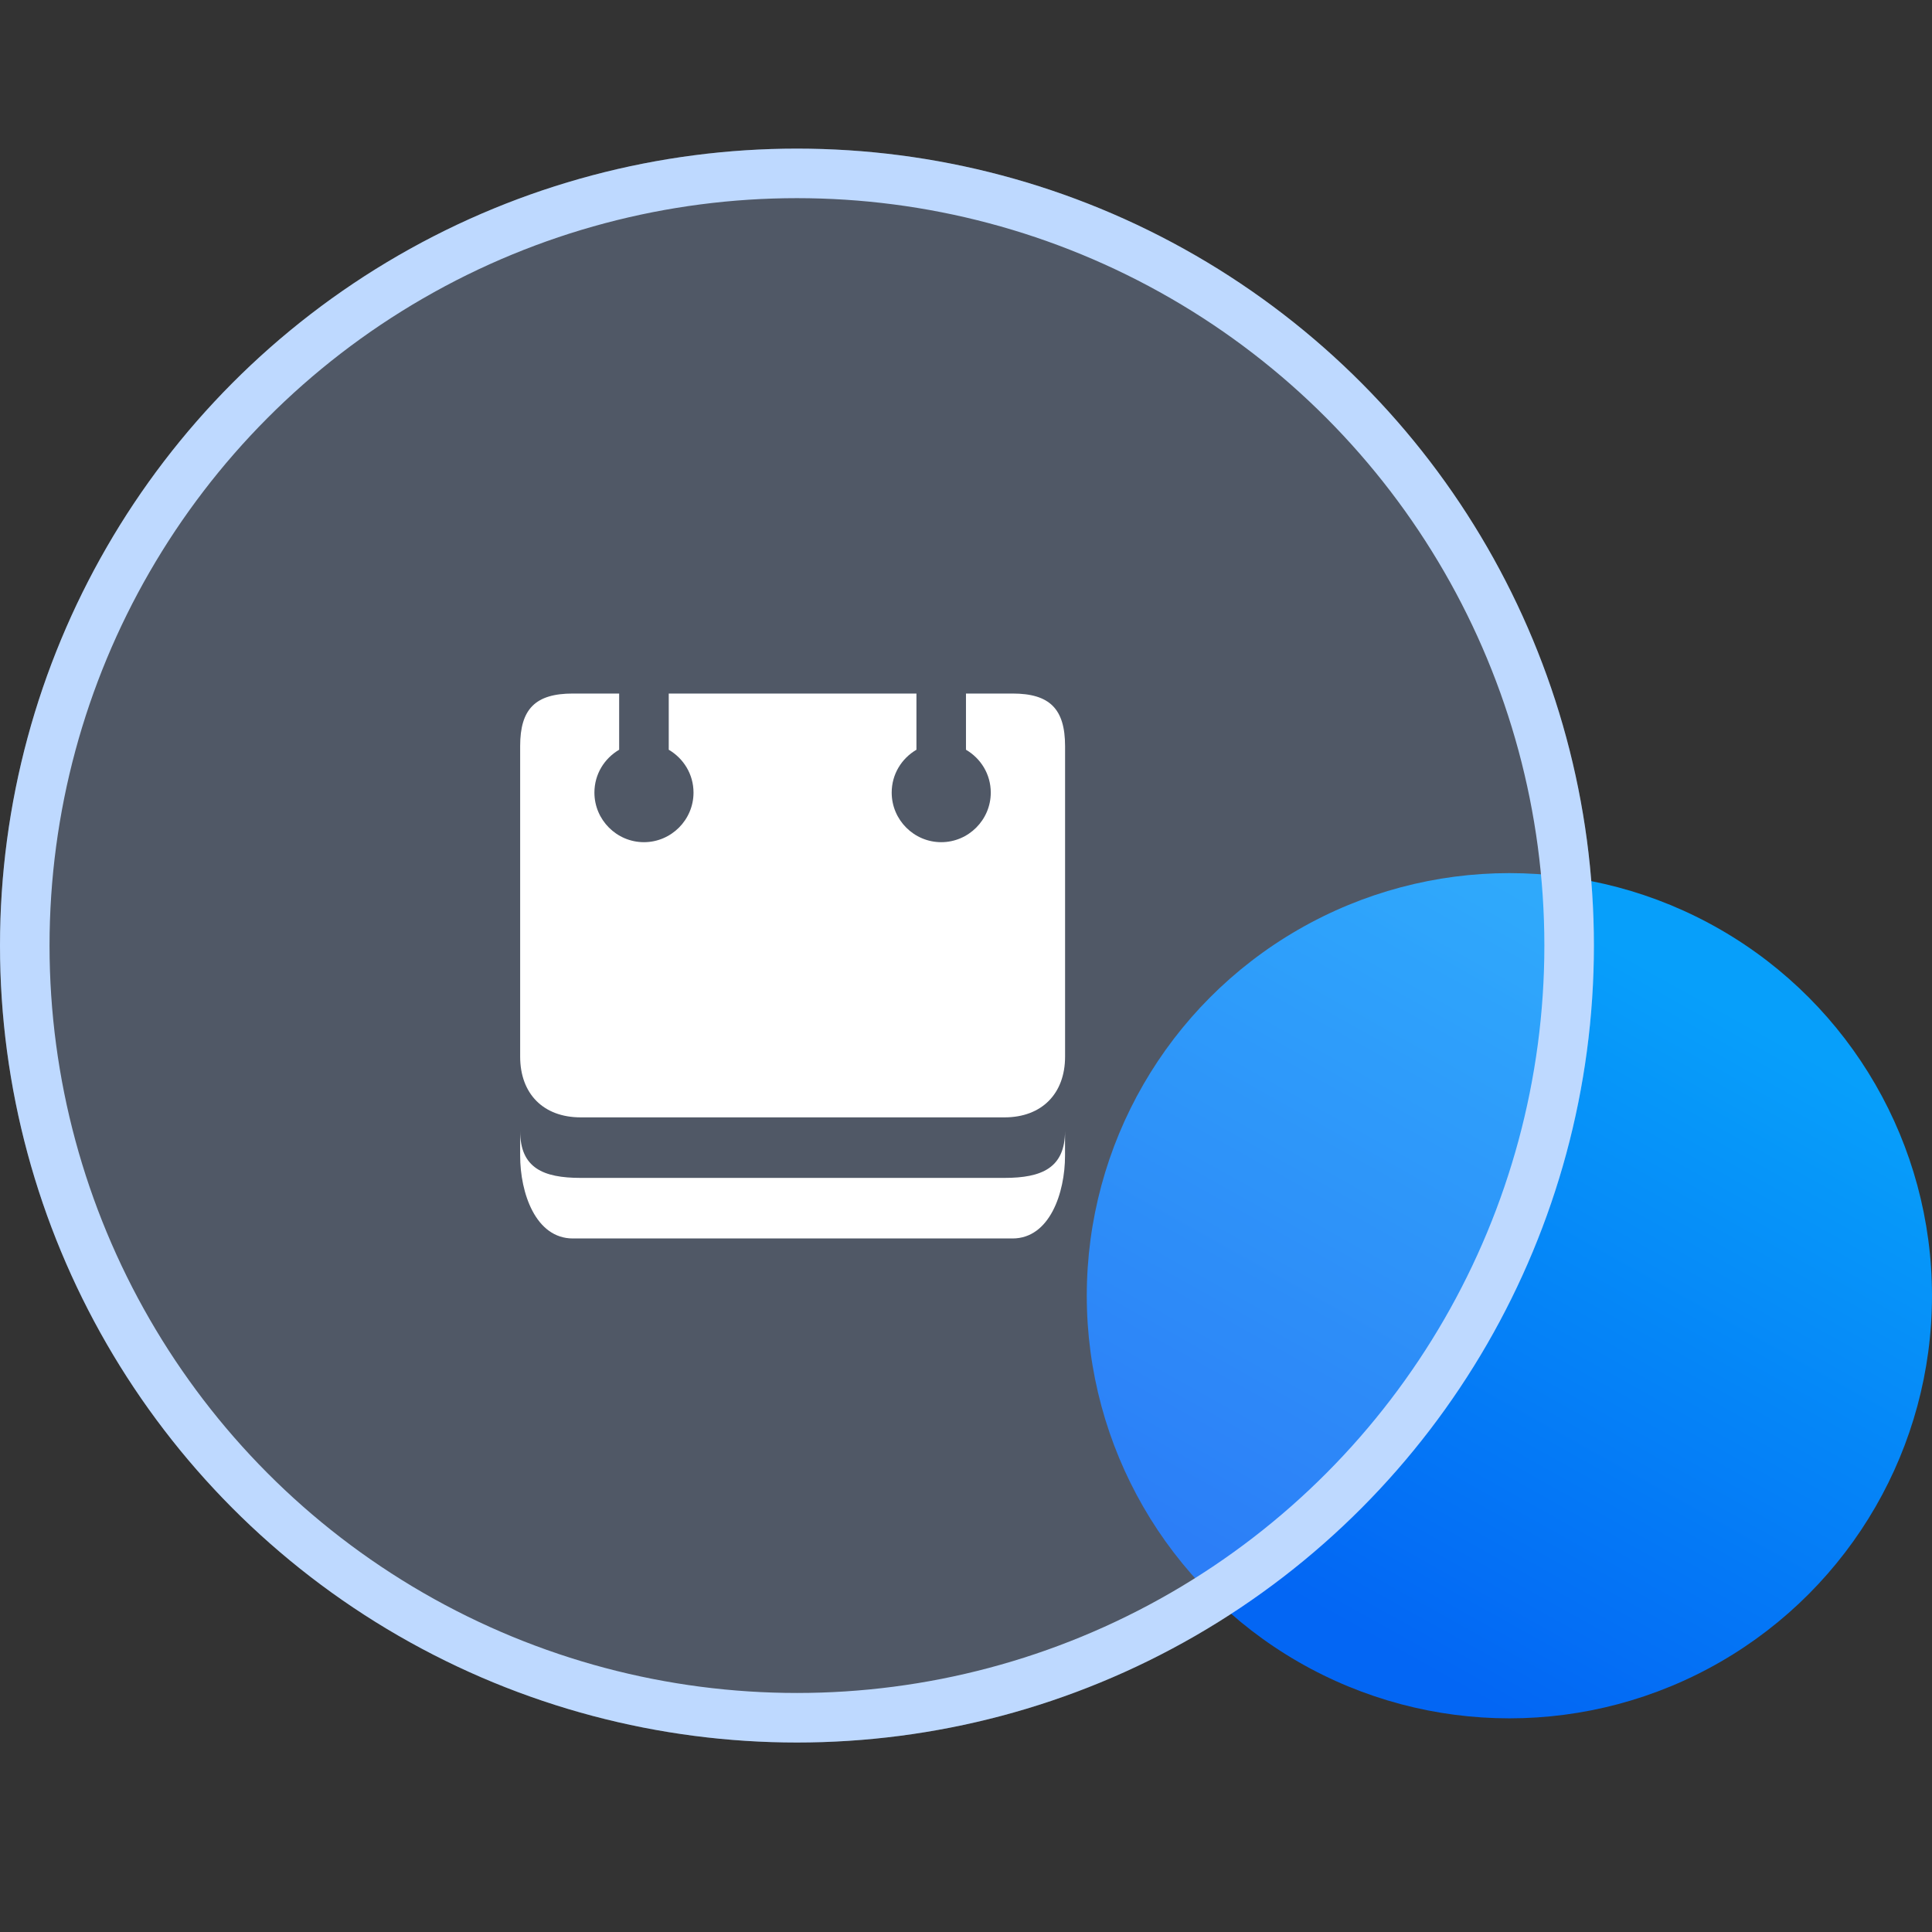
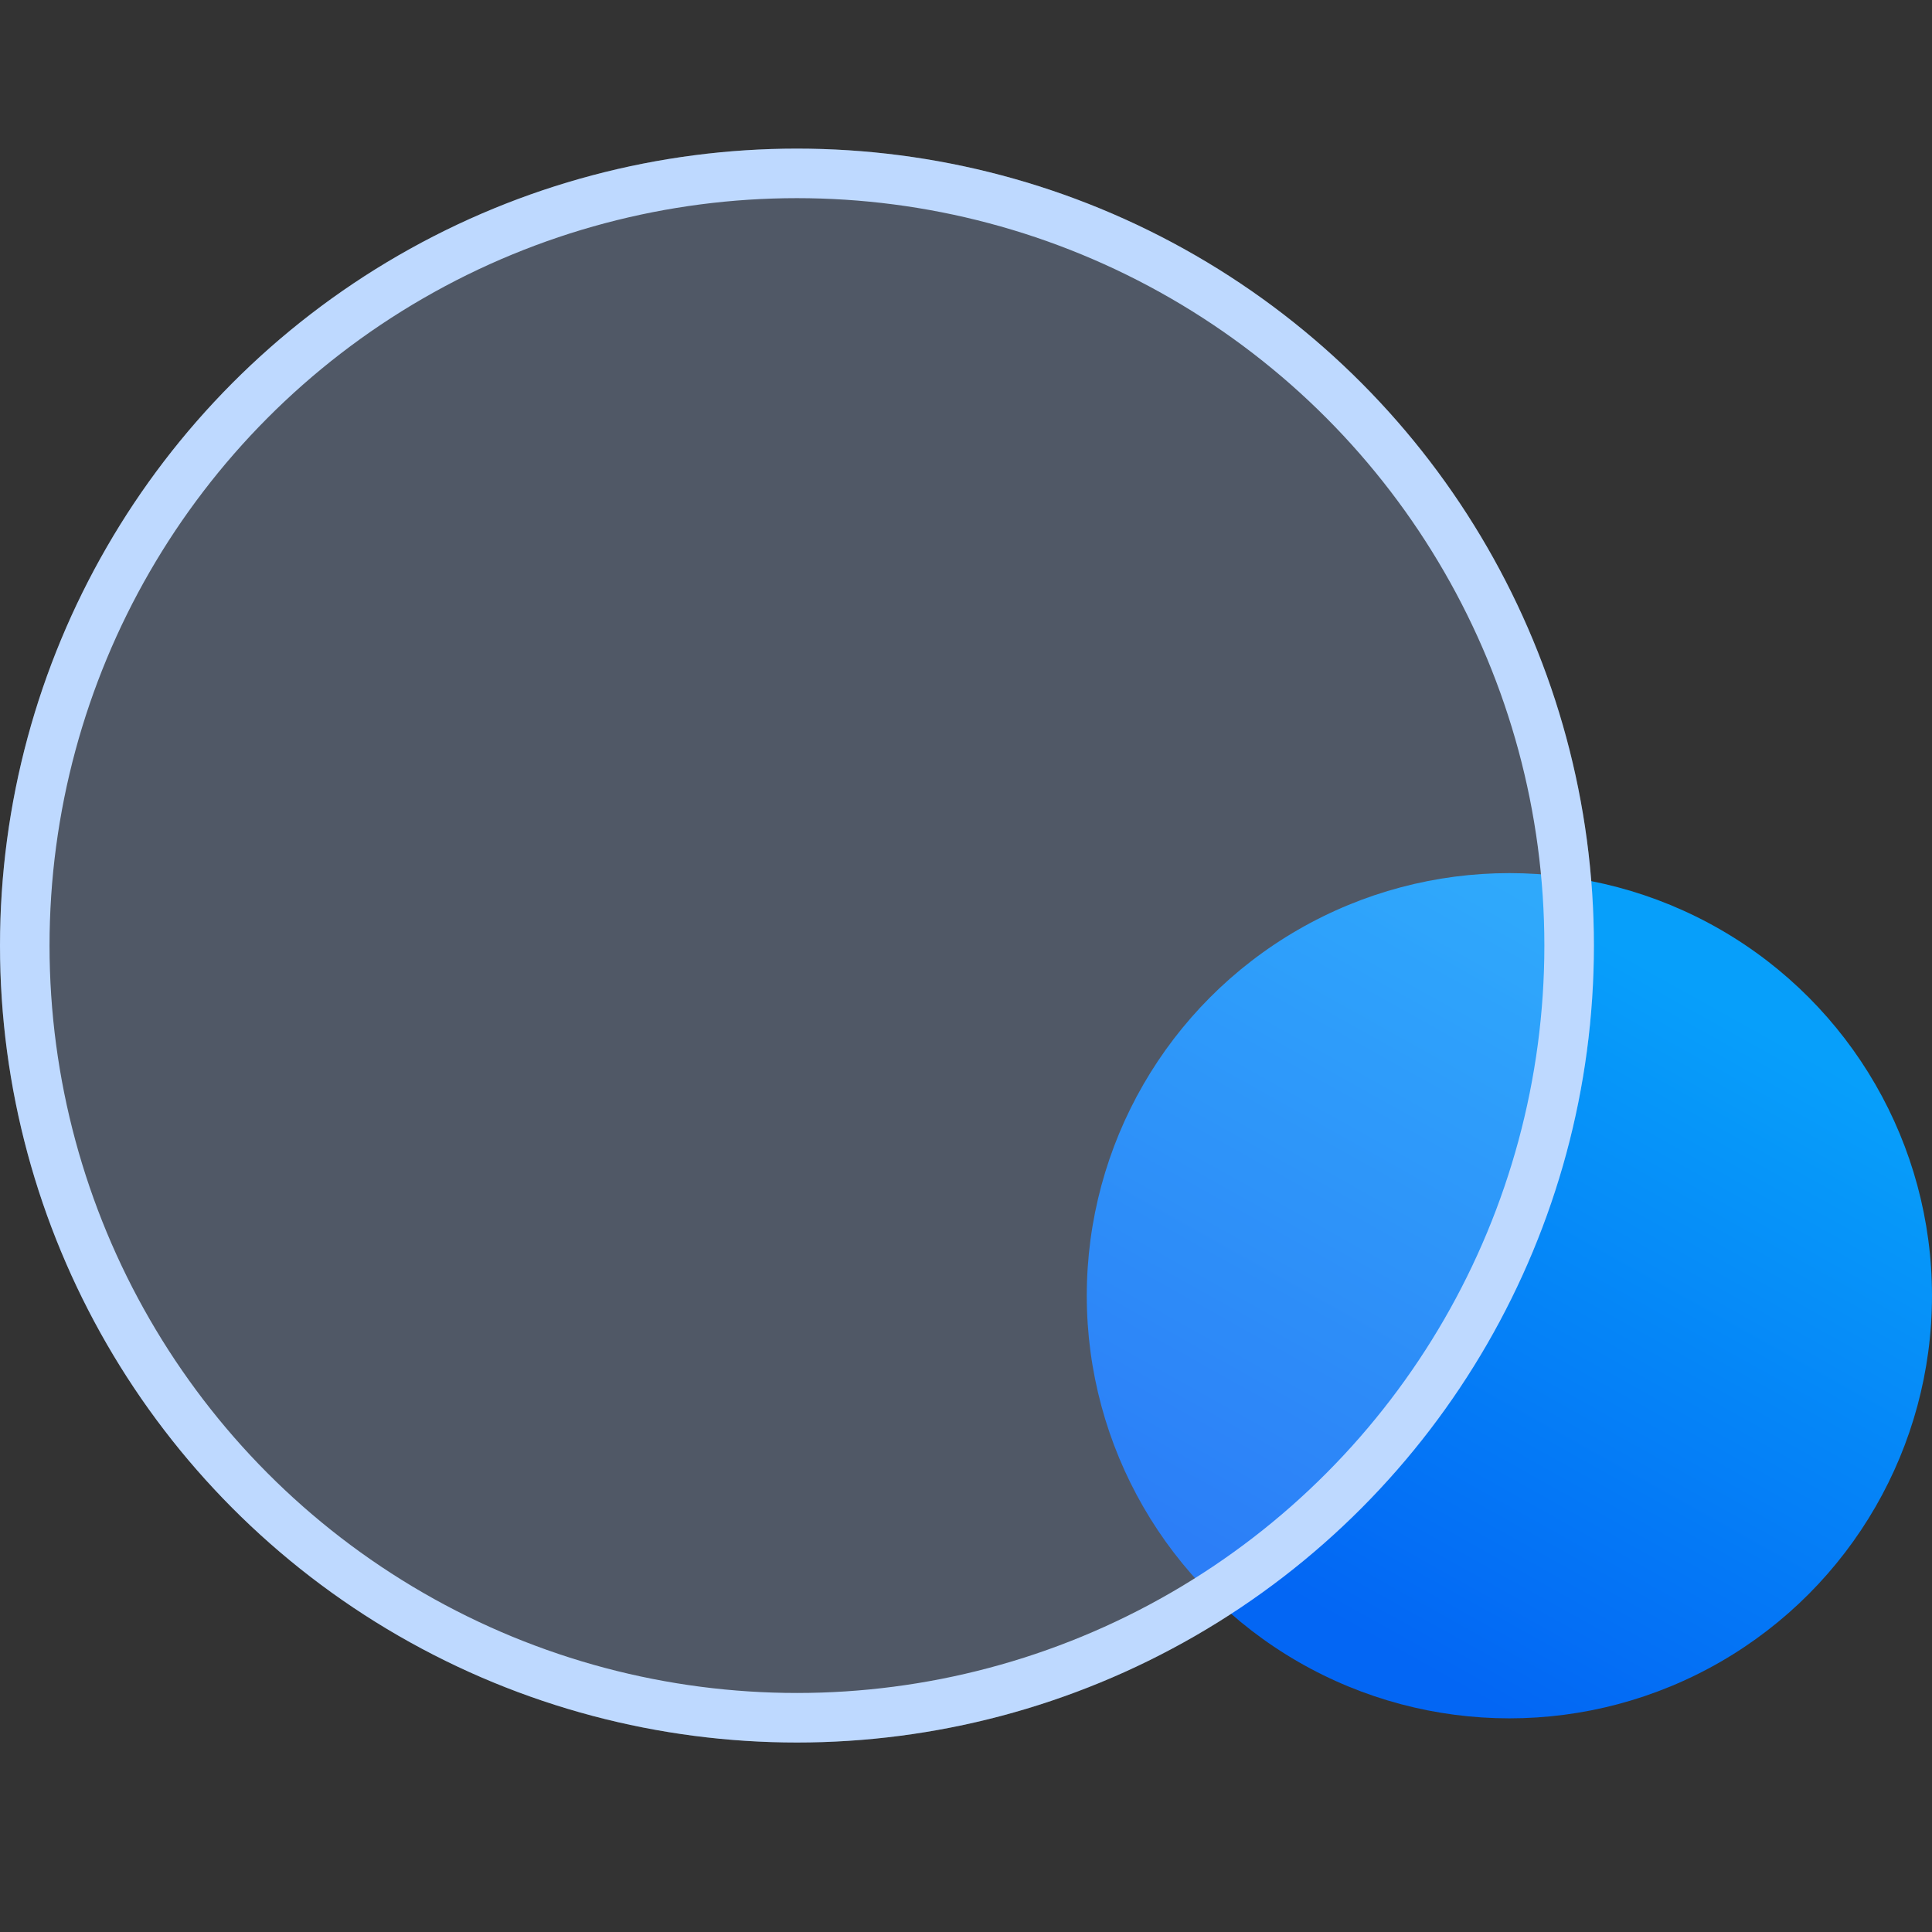
<svg xmlns="http://www.w3.org/2000/svg" xmlns:xlink="http://www.w3.org/1999/xlink" width="78px" height="78px" viewBox="0 0 78 78" version="1.1">
  <rect x="0" y="0" width="78" height="78" fill="#333333" stroke="none" />
  <title>日志审计备份</title>
  <defs>
    <linearGradient x1="91.867%" y1="24.902%" x2="50%" y2="100%" id="linearGradient-1">
      <stop stop-color="#079FFA" offset="0%" />
      <stop stop-color="#0366F4" offset="100%" />
    </linearGradient>
    <circle id="path-2" cx="32.175" cy="32.175" r="32.175" />
  </defs>
  <g id="页面-1" stroke="none" stroke-width="1" fill="none" fill-rule="evenodd">
    <g id="日志审计备份" transform="translate(0, 6)">
      <g id="编组-8">
        <circle id="椭圆形" fill="url(#linearGradient-1)" cx="60.938" cy="46.312" r="17.062" />
        <g id="椭圆形备份">
          <use fill-opacity="0.25" fill="#ABCAFF" fill-rule="evenodd" style="mix-blend-mode: multiply;" xlink:href="#path-2" />
          <circle stroke="#BED9FF" stroke-width="2" stroke-linejoin="square" cx="32.175" cy="32.175" r="31.175" />
        </g>
      </g>
      <g id="日志" transform="translate(19, 17)" fill-rule="nonzero">
-         <rect id="矩形" fill="#000000" opacity="0" x="0" y="0" width="25" height="25" />
-         <path d="M2,22.658 L2,23.658 C2,25.16 2.621,27 4.129,27 L21.879,27 C23.378,27 23.998,25.16 23.998,23.658 L23.998,22.658 C23.998,24.157 23.054,24.555 21.553,24.555 L4.445,24.555 C2.935,24.555 2,24.159 2,22.658 Z M2,7.12 L2,19.658 C2,21.157 2.935,22.111 4.445,22.111 L21.555,22.111 C23.056,22.111 24,21.157 24,19.658 L24,7.12 C23.998,5.619 23.378,5 21.879,5 L19.999,5 L19.999,7.269 C20.6,7.621 21,8.259 21,8.999 C21,10.101 20.1,11.001 19,11.001 C17.9,11.001 17,10.102 17,8.999 C17,8.259 17.399,7.621 17.999,7.269 L17.999,5 L7.999,5 L7.999,7.269 C8.598,7.621 8.999,8.259 8.999,8.999 C8.999,10.101 8.098,11.001 6.998,11.001 C5.898,11.001 4.998,10.102 4.998,8.999 C4.998,8.259 5.397,7.621 5.997,7.269 L5.997,5 L4.128,5 C2.621,5 2,5.619 2,7.12 Z" id="形状" fill="#FFFFFF" />
-       </g>
+         </g>
    </g>
  </g>
</svg>